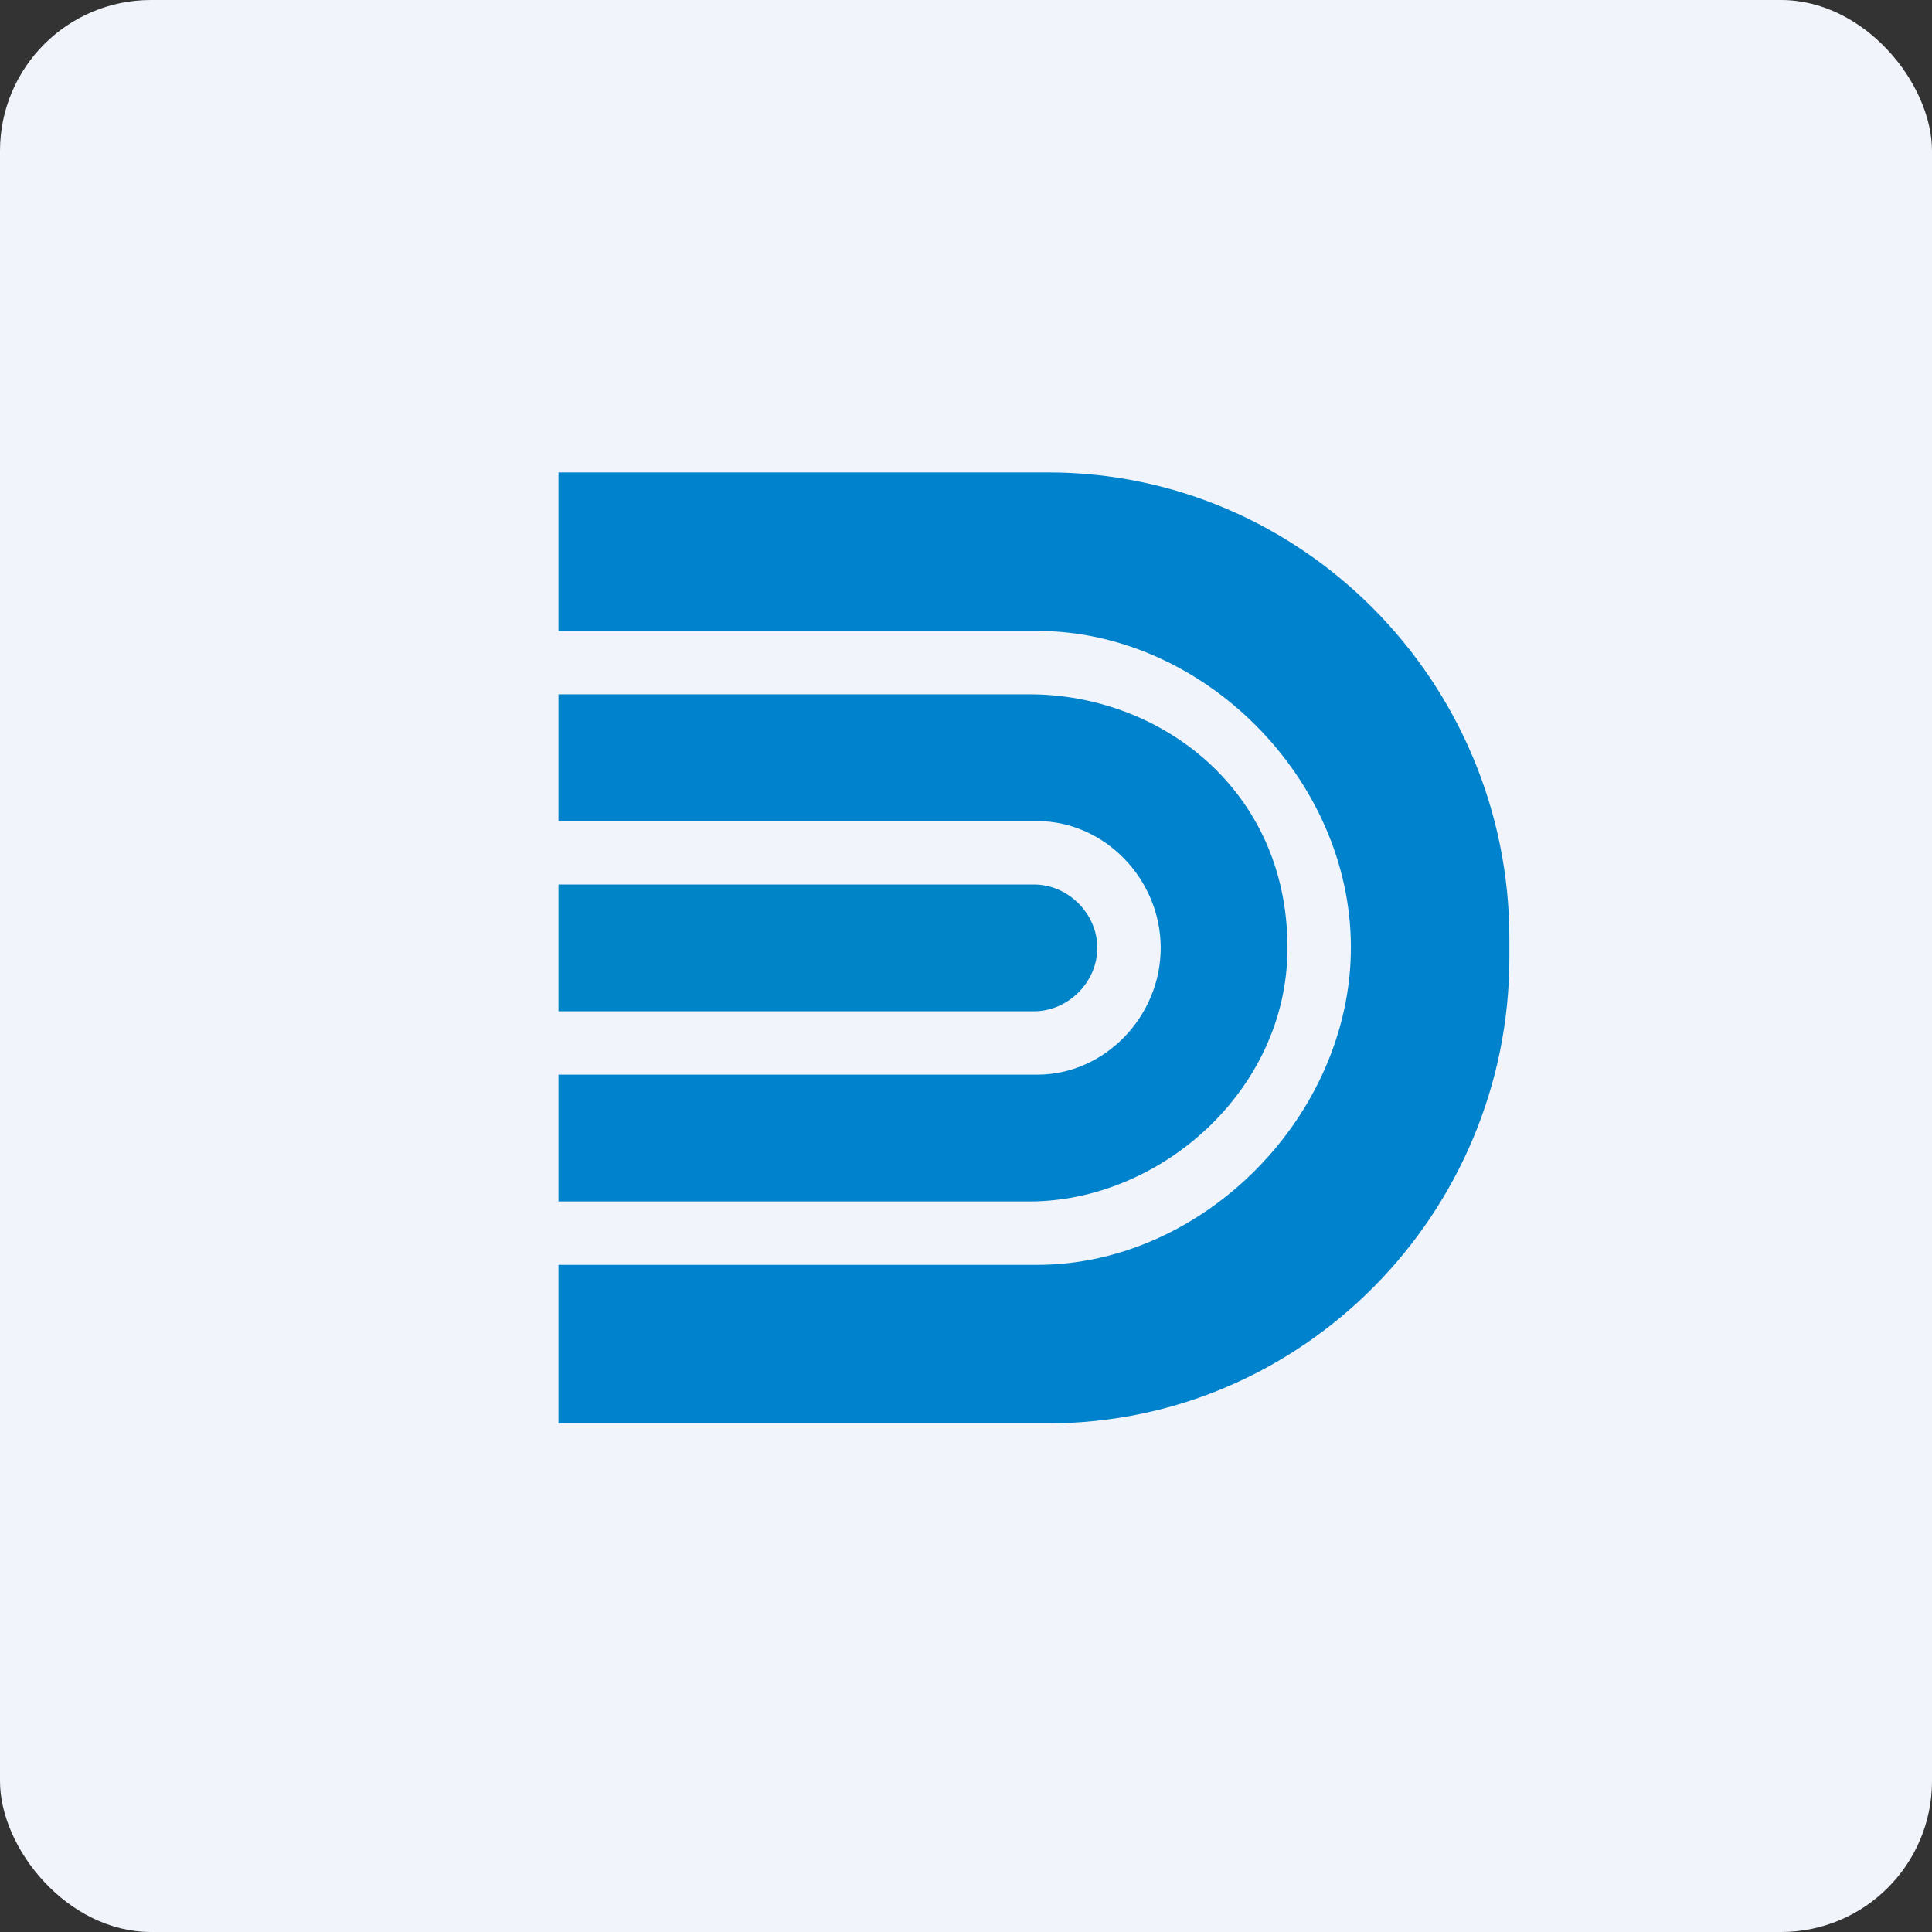
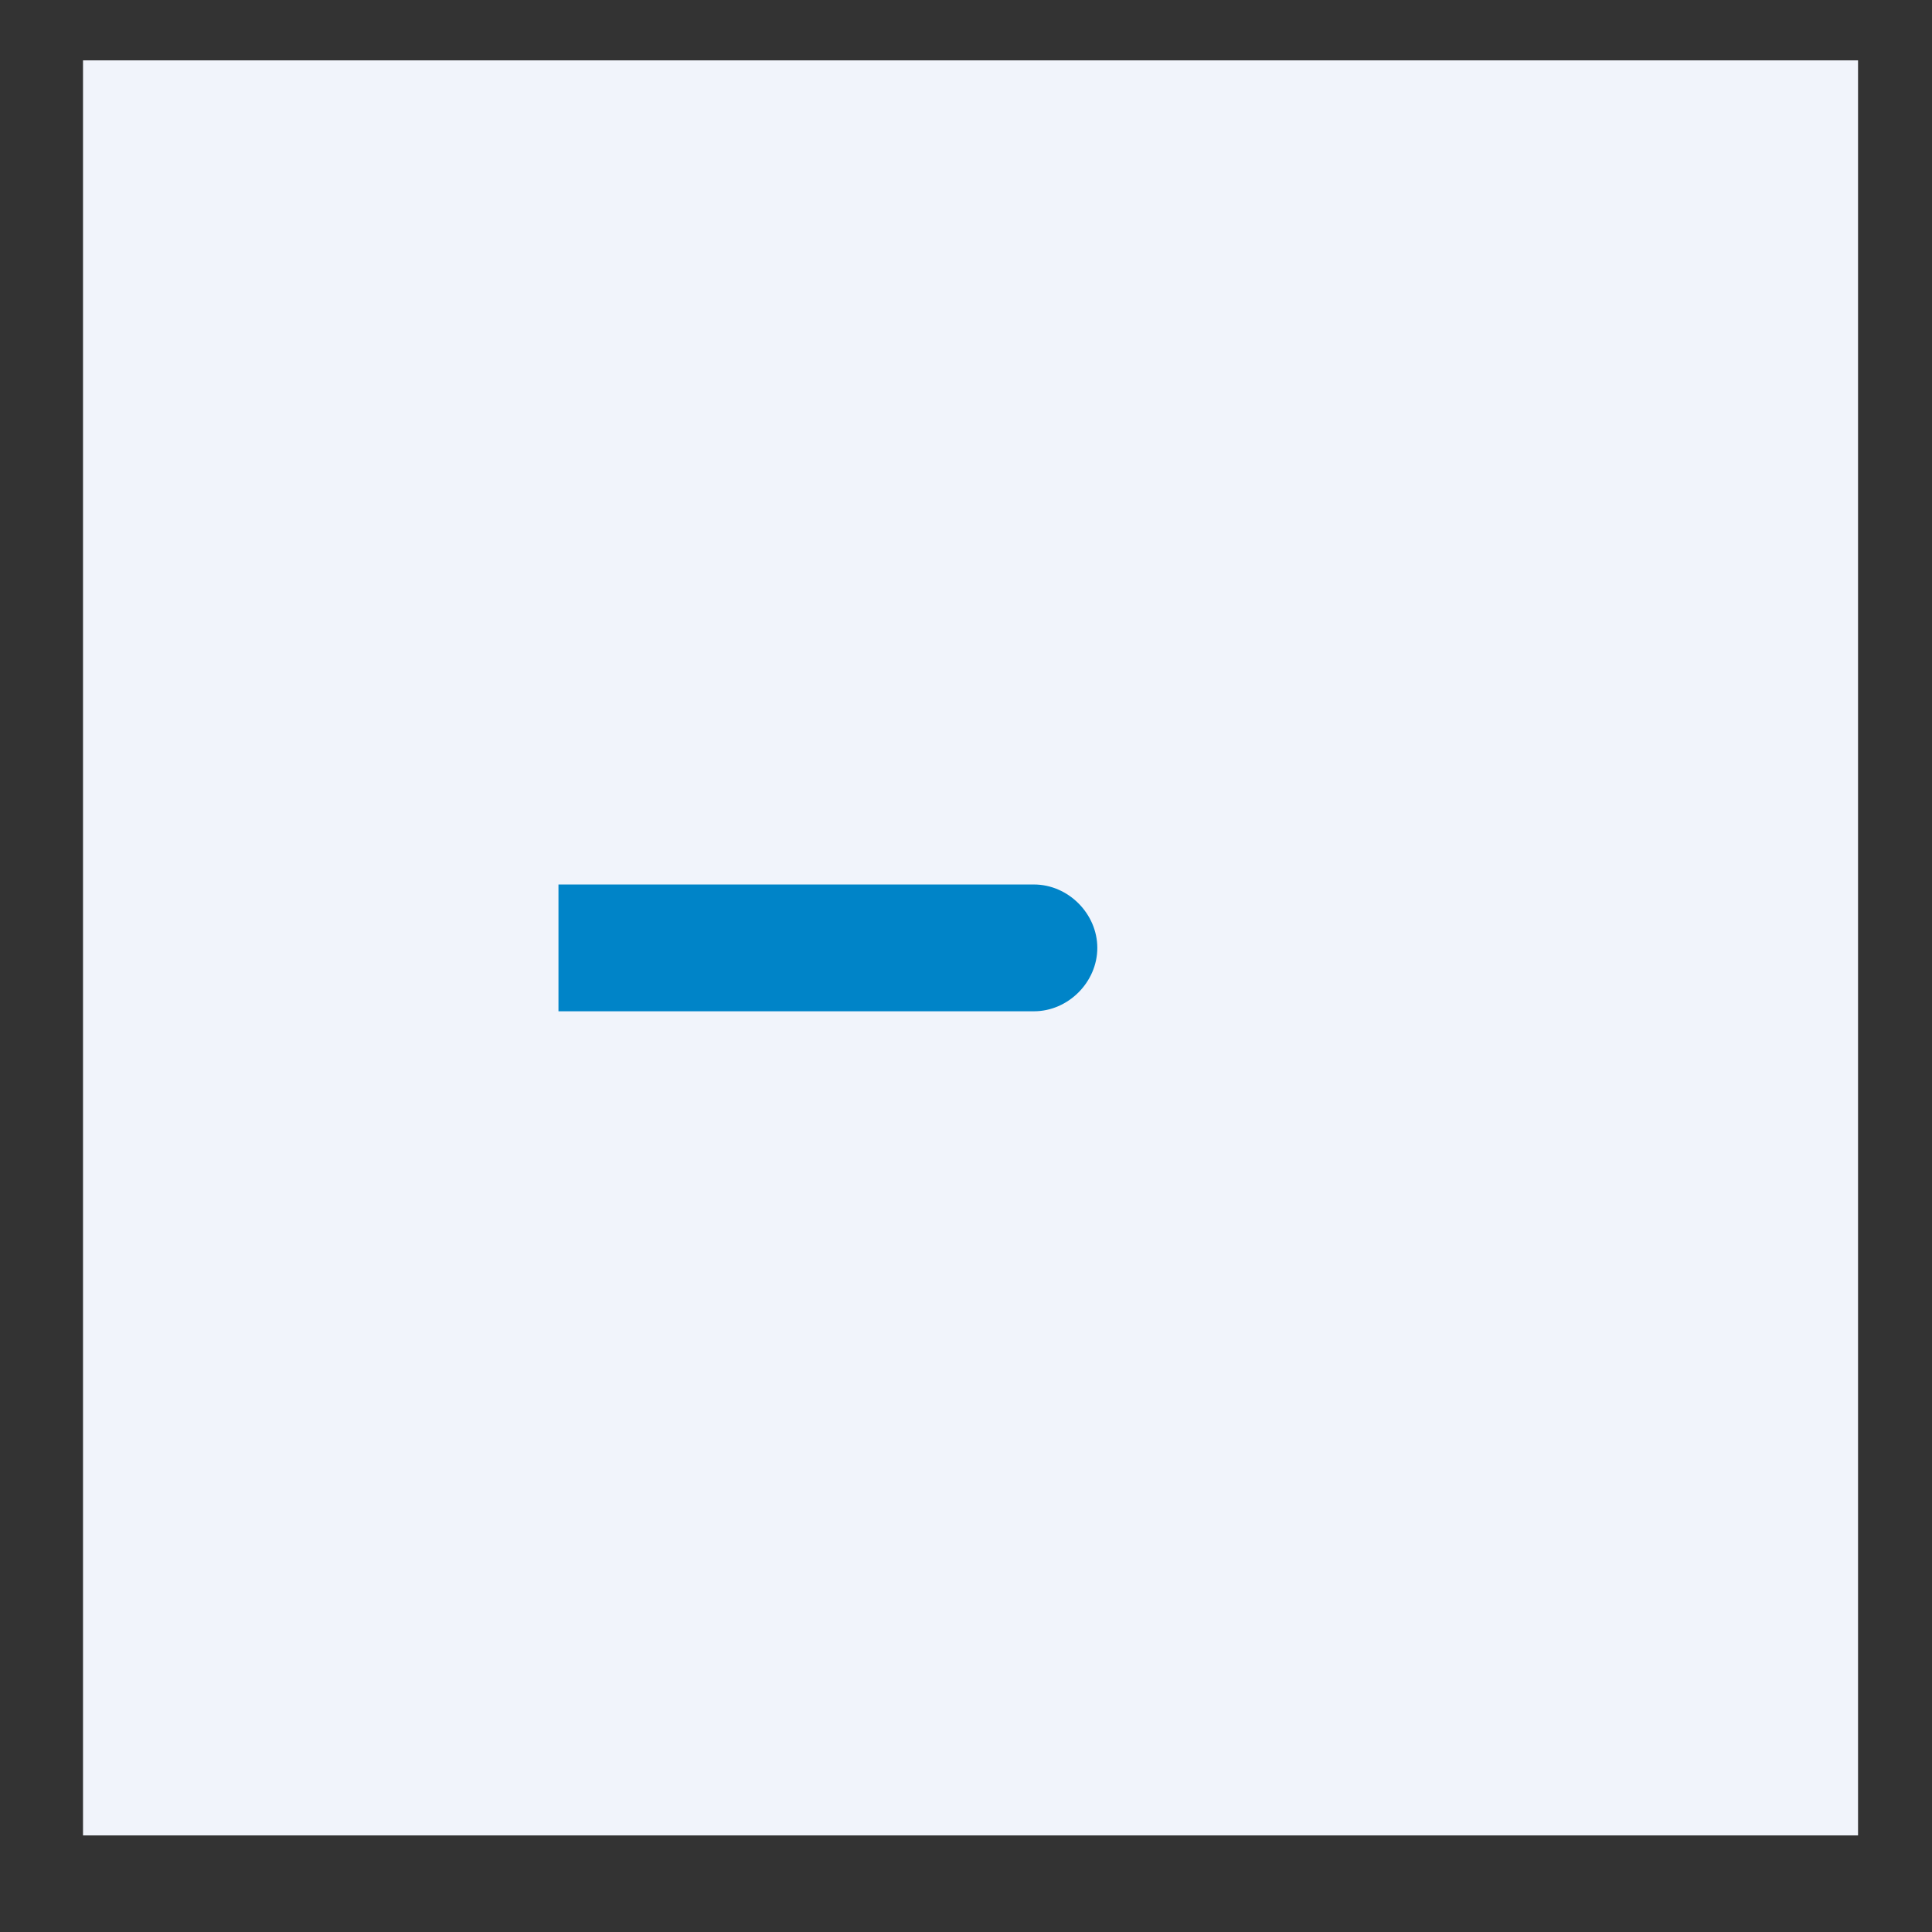
<svg xmlns="http://www.w3.org/2000/svg" width="64" height="64" viewBox="0 0 64 64">
  <rect x="0" y="0" width="64" height="64" fill="#333333" stroke="none" />
-   <rect x="0" y="0" width="64" height="64" rx="5" ry="5" fill="#f1f4fb" />
  <path fill="#f1f4fb" d="M 2.75,2 L 61.55,2 L 61.55,60.80 L 2.75,60.80 L 2.75,2" />
-   <path d="M 18.50,15.65 L 34.73,15.65 C 43.13,15.65 50,22.59 50,31.09 L 50,31.72 C 50,40.22 43.13,47.15 34.73,47.15 L 18.50,47.15 L 18.50,41.90 L 34.36,41.90 C 39.87,41.90 44.75,36.95 44.75,31.38 C 44.75,25.81 39.87,20.90 34.36,20.90 L 18.50,20.90 L 18.50,15.65 M 18.50,39.80 L 18.50,35.60 L 34.36,35.60 C 36.60,35.60 38.45,33.67 38.45,31.40 C 38.45,29.13 36.60,27.20 34.36,27.20 L 18.50,27.20 L 18.50,23 L 34.10,23 C 38.43,23 42.65,26.15 42.65,31.40 C 42.65,36.12 38.43,39.80 34.10,39.80 L 18.50,39.80" fill="#0083cc" />
  <path d="M 18.50,29.30 L 34.25,29.30 C 35.39,29.30 36.35,30.27 36.35,31.40 C 36.35,32.53 35.39,33.50 34.25,33.50 L 18.50,33.50 L 18.50,29.30" fill="#0084c8" />
</svg>